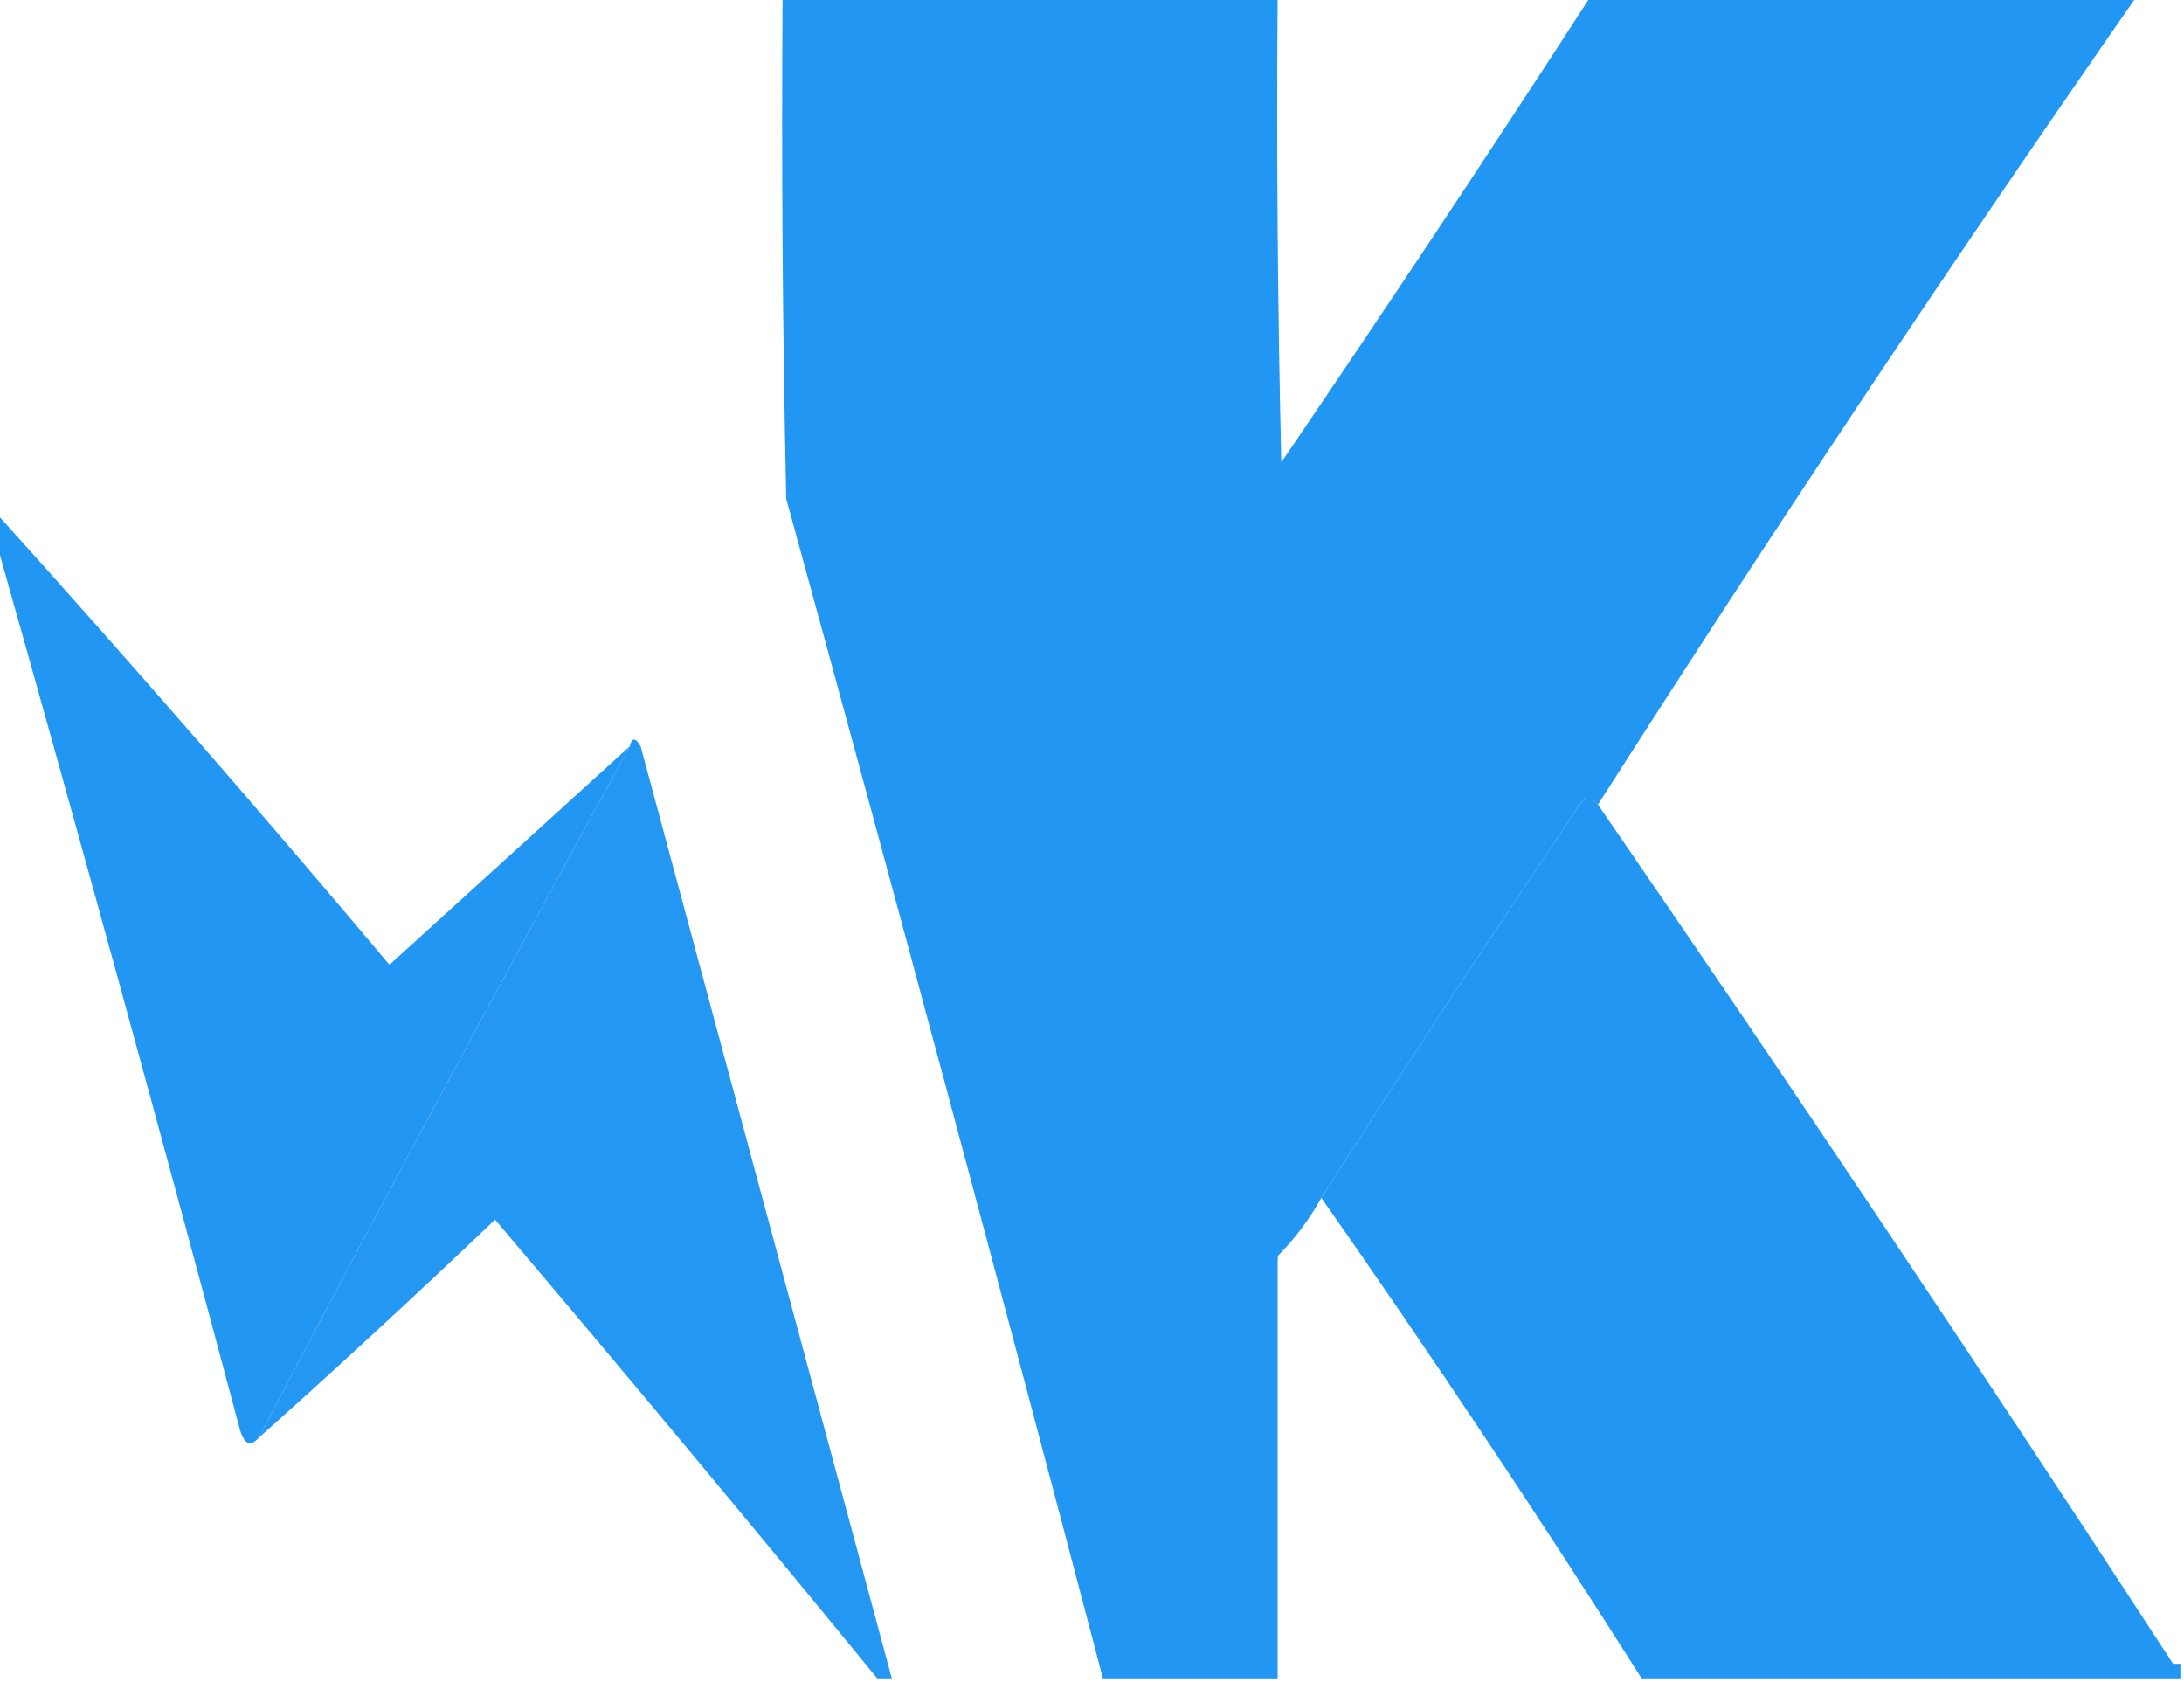
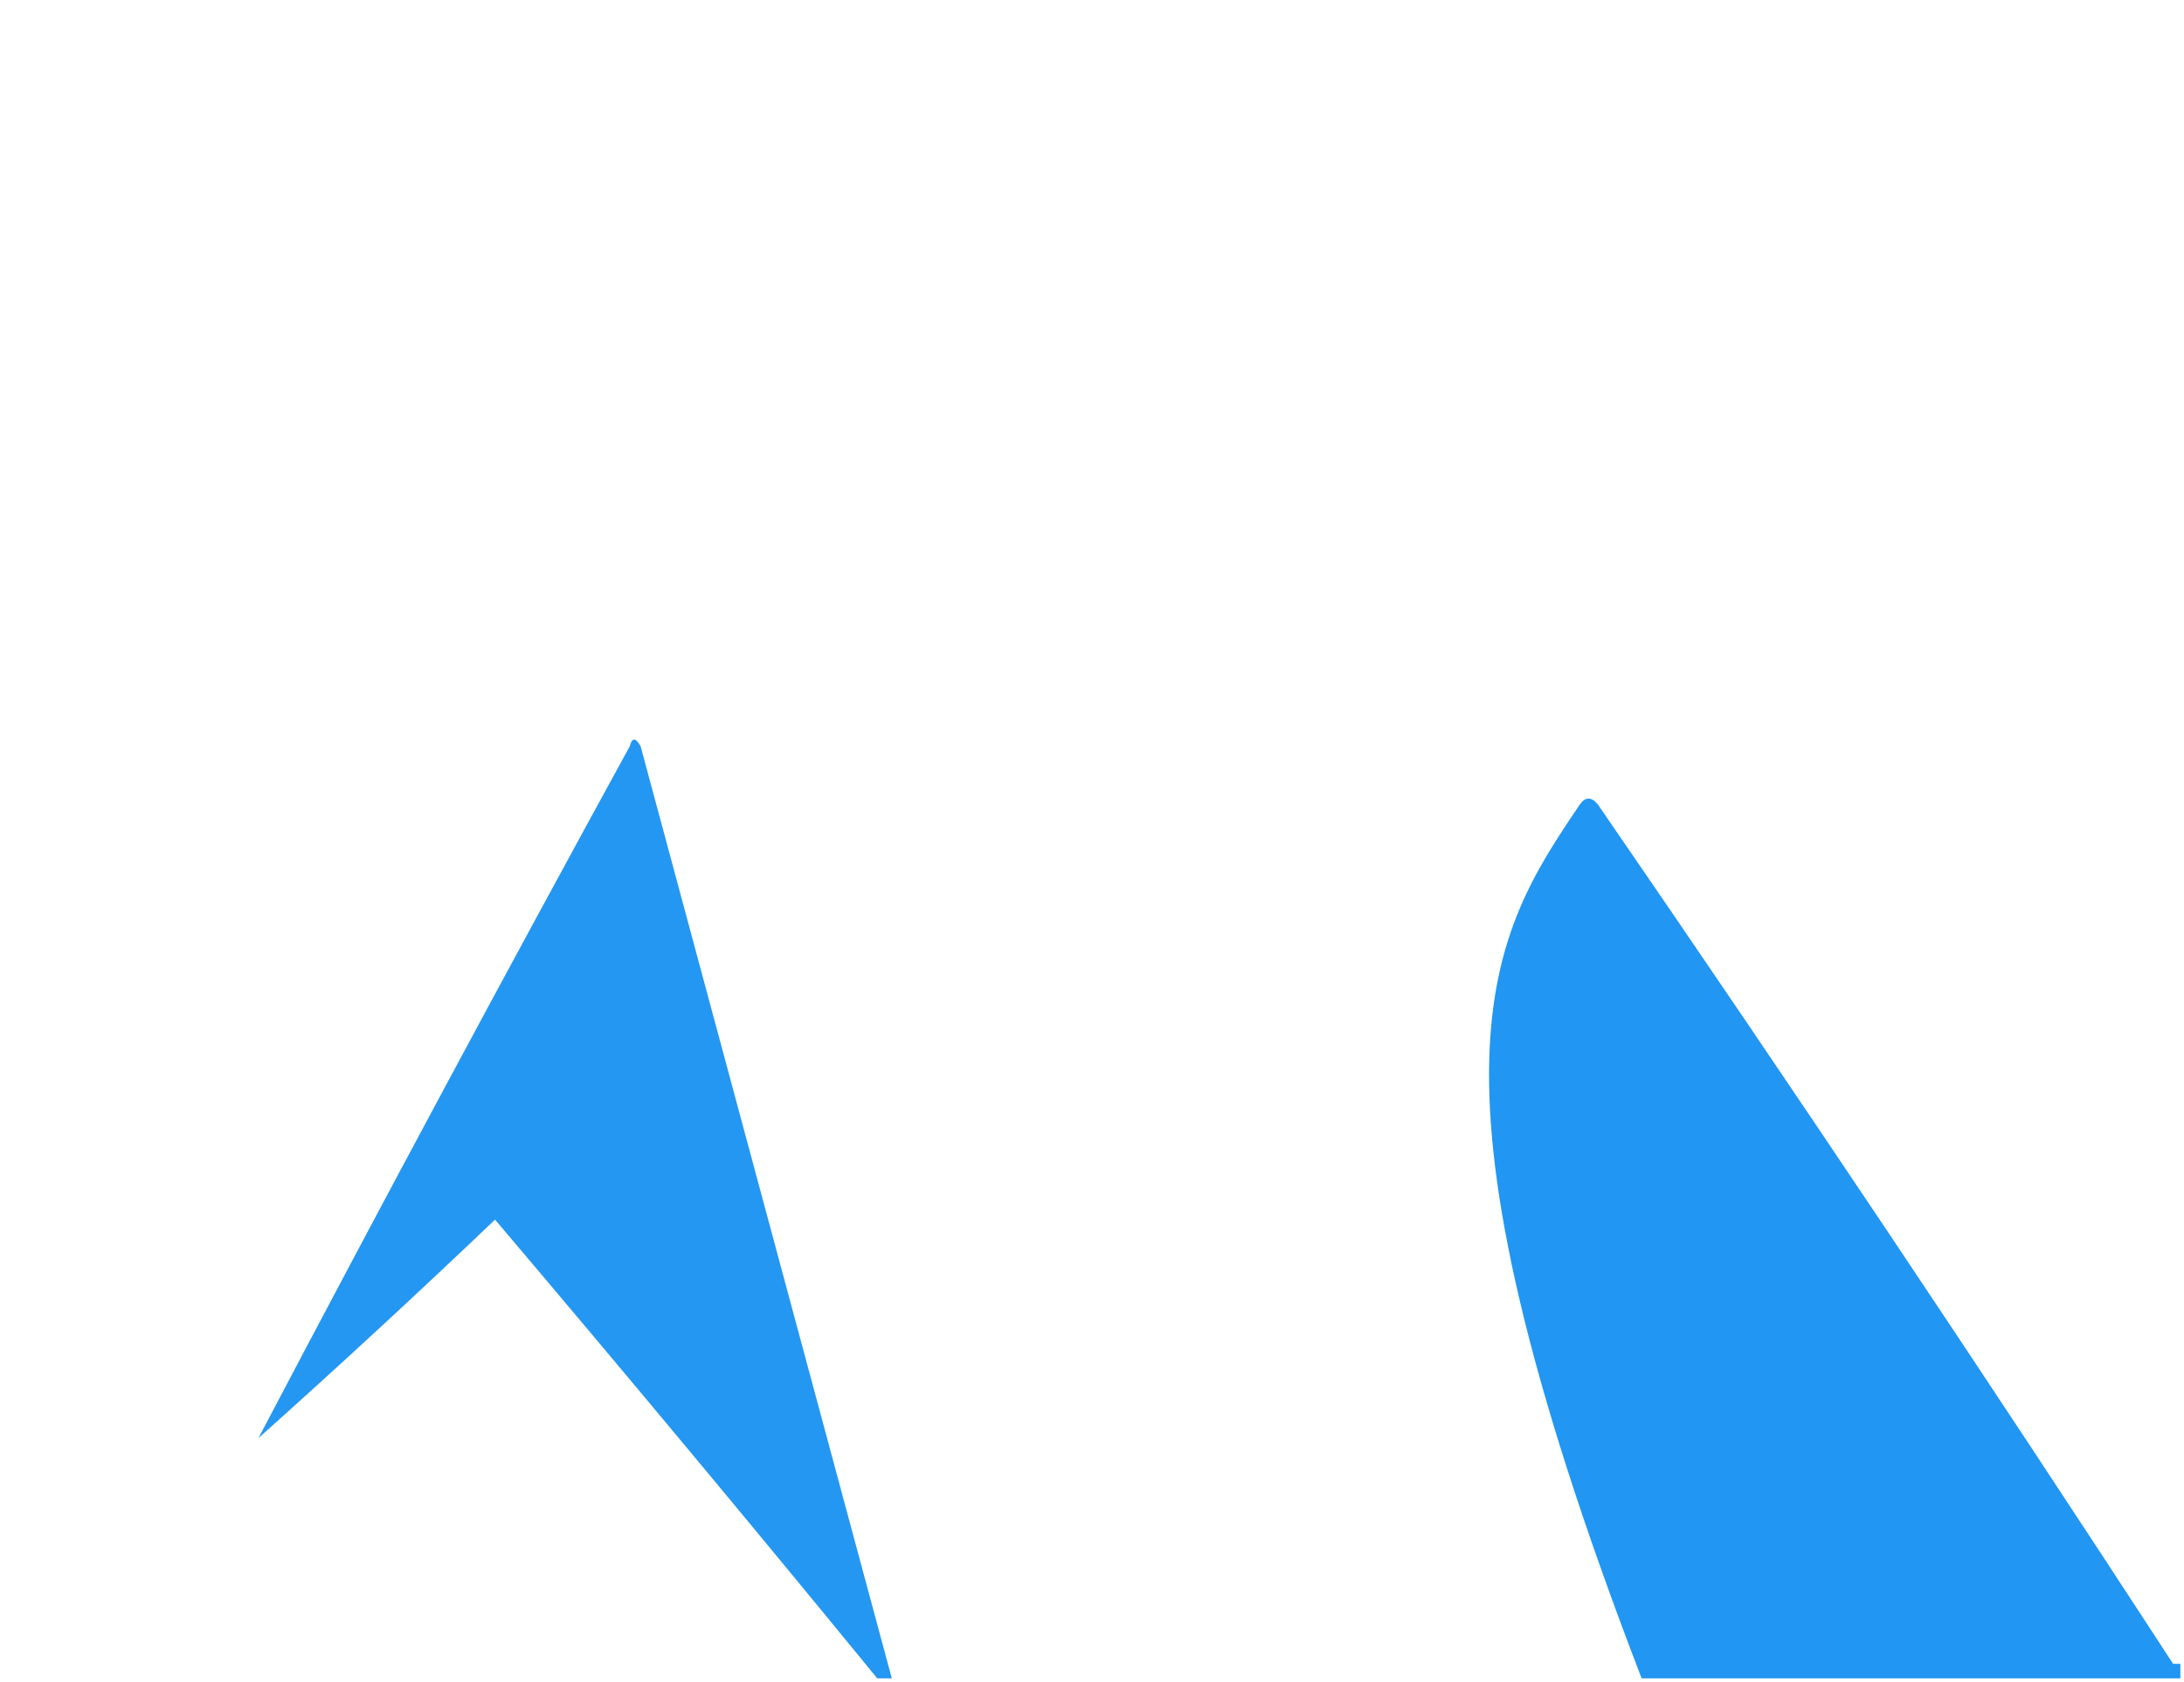
<svg xmlns="http://www.w3.org/2000/svg" version="1.1" width="300px" height="231px" style="shape-rendering:geometricPrecision; text-rendering:geometricPrecision; image-rendering:optimizeQuality; fill-rule:evenodd; clip-rule:evenodd">
  <g>
-     <path style="opacity:1" fill="#2196f3" d="M 107.5,-0.5 C 130.167,-0.5 152.833,-0.5 175.5,-0.5C 175.333,20.836 175.5,42.169 176,63.5C 190.425,42.31 204.592,20.977 218.5,-0.5C 243.5,-0.5 268.5,-0.5 293.5,-0.5C 268.063,36.058 243.396,73.058 219.5,110.5C 218.603,109.402 217.77,109.402 217,110.5C 204.918,128.4 193.085,146.4 181.5,164.5C 179.853,167.473 177.853,170.14 175.5,172.5C 175.5,191.833 175.5,211.167 175.5,230.5C 167.5,230.5 159.5,230.5 151.5,230.5C 137.312,176.433 122.812,122.433 108,68.5C 107.5,45.502 107.333,22.502 107.5,-0.5 Z" />
-   </g>
+     </g>
  <g>
-     <path style="opacity:1" fill="#2196f3" d="M -0.5,70.5 C 17.851,90.851 35.85,111.518 53.5,132.5C 64.52,122.478 75.52,112.478 86.5,102.5C 69.265,133.965 52.265,165.631 35.5,197.5C 34.434,198.692 33.601,198.359 33,196.5C 22.118,155.628 10.952,114.961 -0.5,74.5C -0.5,73.167 -0.5,71.833 -0.5,70.5 Z" />
-   </g>
+     </g>
  <g>
    <path style="opacity:0.981" fill="#2196f3" d="M 122.5,230.5 C 121.833,230.5 121.167,230.5 120.5,230.5C 103.211,209.373 85.711,188.373 68,167.5C 57.297,177.706 46.463,187.706 35.5,197.5C 52.265,165.631 69.265,133.965 86.5,102.5C 86.81,101.262 87.31,101.262 88,102.5C 99.504,145.185 111.004,187.852 122.5,230.5 Z" />
  </g>
  <g>
-     <path style="opacity:1" fill="#2196f3" d="M 219.5,110.5 C 246.339,149.517 272.673,188.851 298.5,228.5C 298.833,228.5 299.167,228.5 299.5,228.5C 299.5,229.167 299.5,229.833 299.5,230.5C 274.833,230.5 250.167,230.5 225.5,230.5C 211.327,208.148 196.66,186.148 181.5,164.5C 193.085,146.4 204.918,128.4 217,110.5C 217.77,109.402 218.603,109.402 219.5,110.5 Z" />
+     <path style="opacity:1" fill="#2196f3" d="M 219.5,110.5 C 246.339,149.517 272.673,188.851 298.5,228.5C 298.833,228.5 299.167,228.5 299.5,228.5C 299.5,229.167 299.5,229.833 299.5,230.5C 274.833,230.5 250.167,230.5 225.5,230.5C 193.085,146.4 204.918,128.4 217,110.5C 217.77,109.402 218.603,109.402 219.5,110.5 Z" />
  </g>
  <g>
-     <path style="opacity:1" fill="#2196f3" d="M 175.5,172.5 C 174.503,191.326 174.17,210.326 174.5,229.5C 167.167,229.5 159.833,229.5 152.5,229.5C 151.986,227.488 151.82,225.488 152,223.5C 153.009,225.025 153.509,226.692 153.5,228.5C 160.167,228.5 166.833,228.5 173.5,228.5C 173.333,209.497 173.5,190.497 174,171.5C 175.107,170.288 175.607,170.621 175.5,172.5 Z" />
-   </g>
+     </g>
  <g>
    <path style="opacity:1" fill="#2196f3" d="M 298.5,228.5 C 274.67,229.663 250.67,229.83 226.5,229C 250.073,228.828 273.573,228.328 297,227.5C 297.383,228.056 297.883,228.389 298.5,228.5 Z" />
  </g>
</svg>